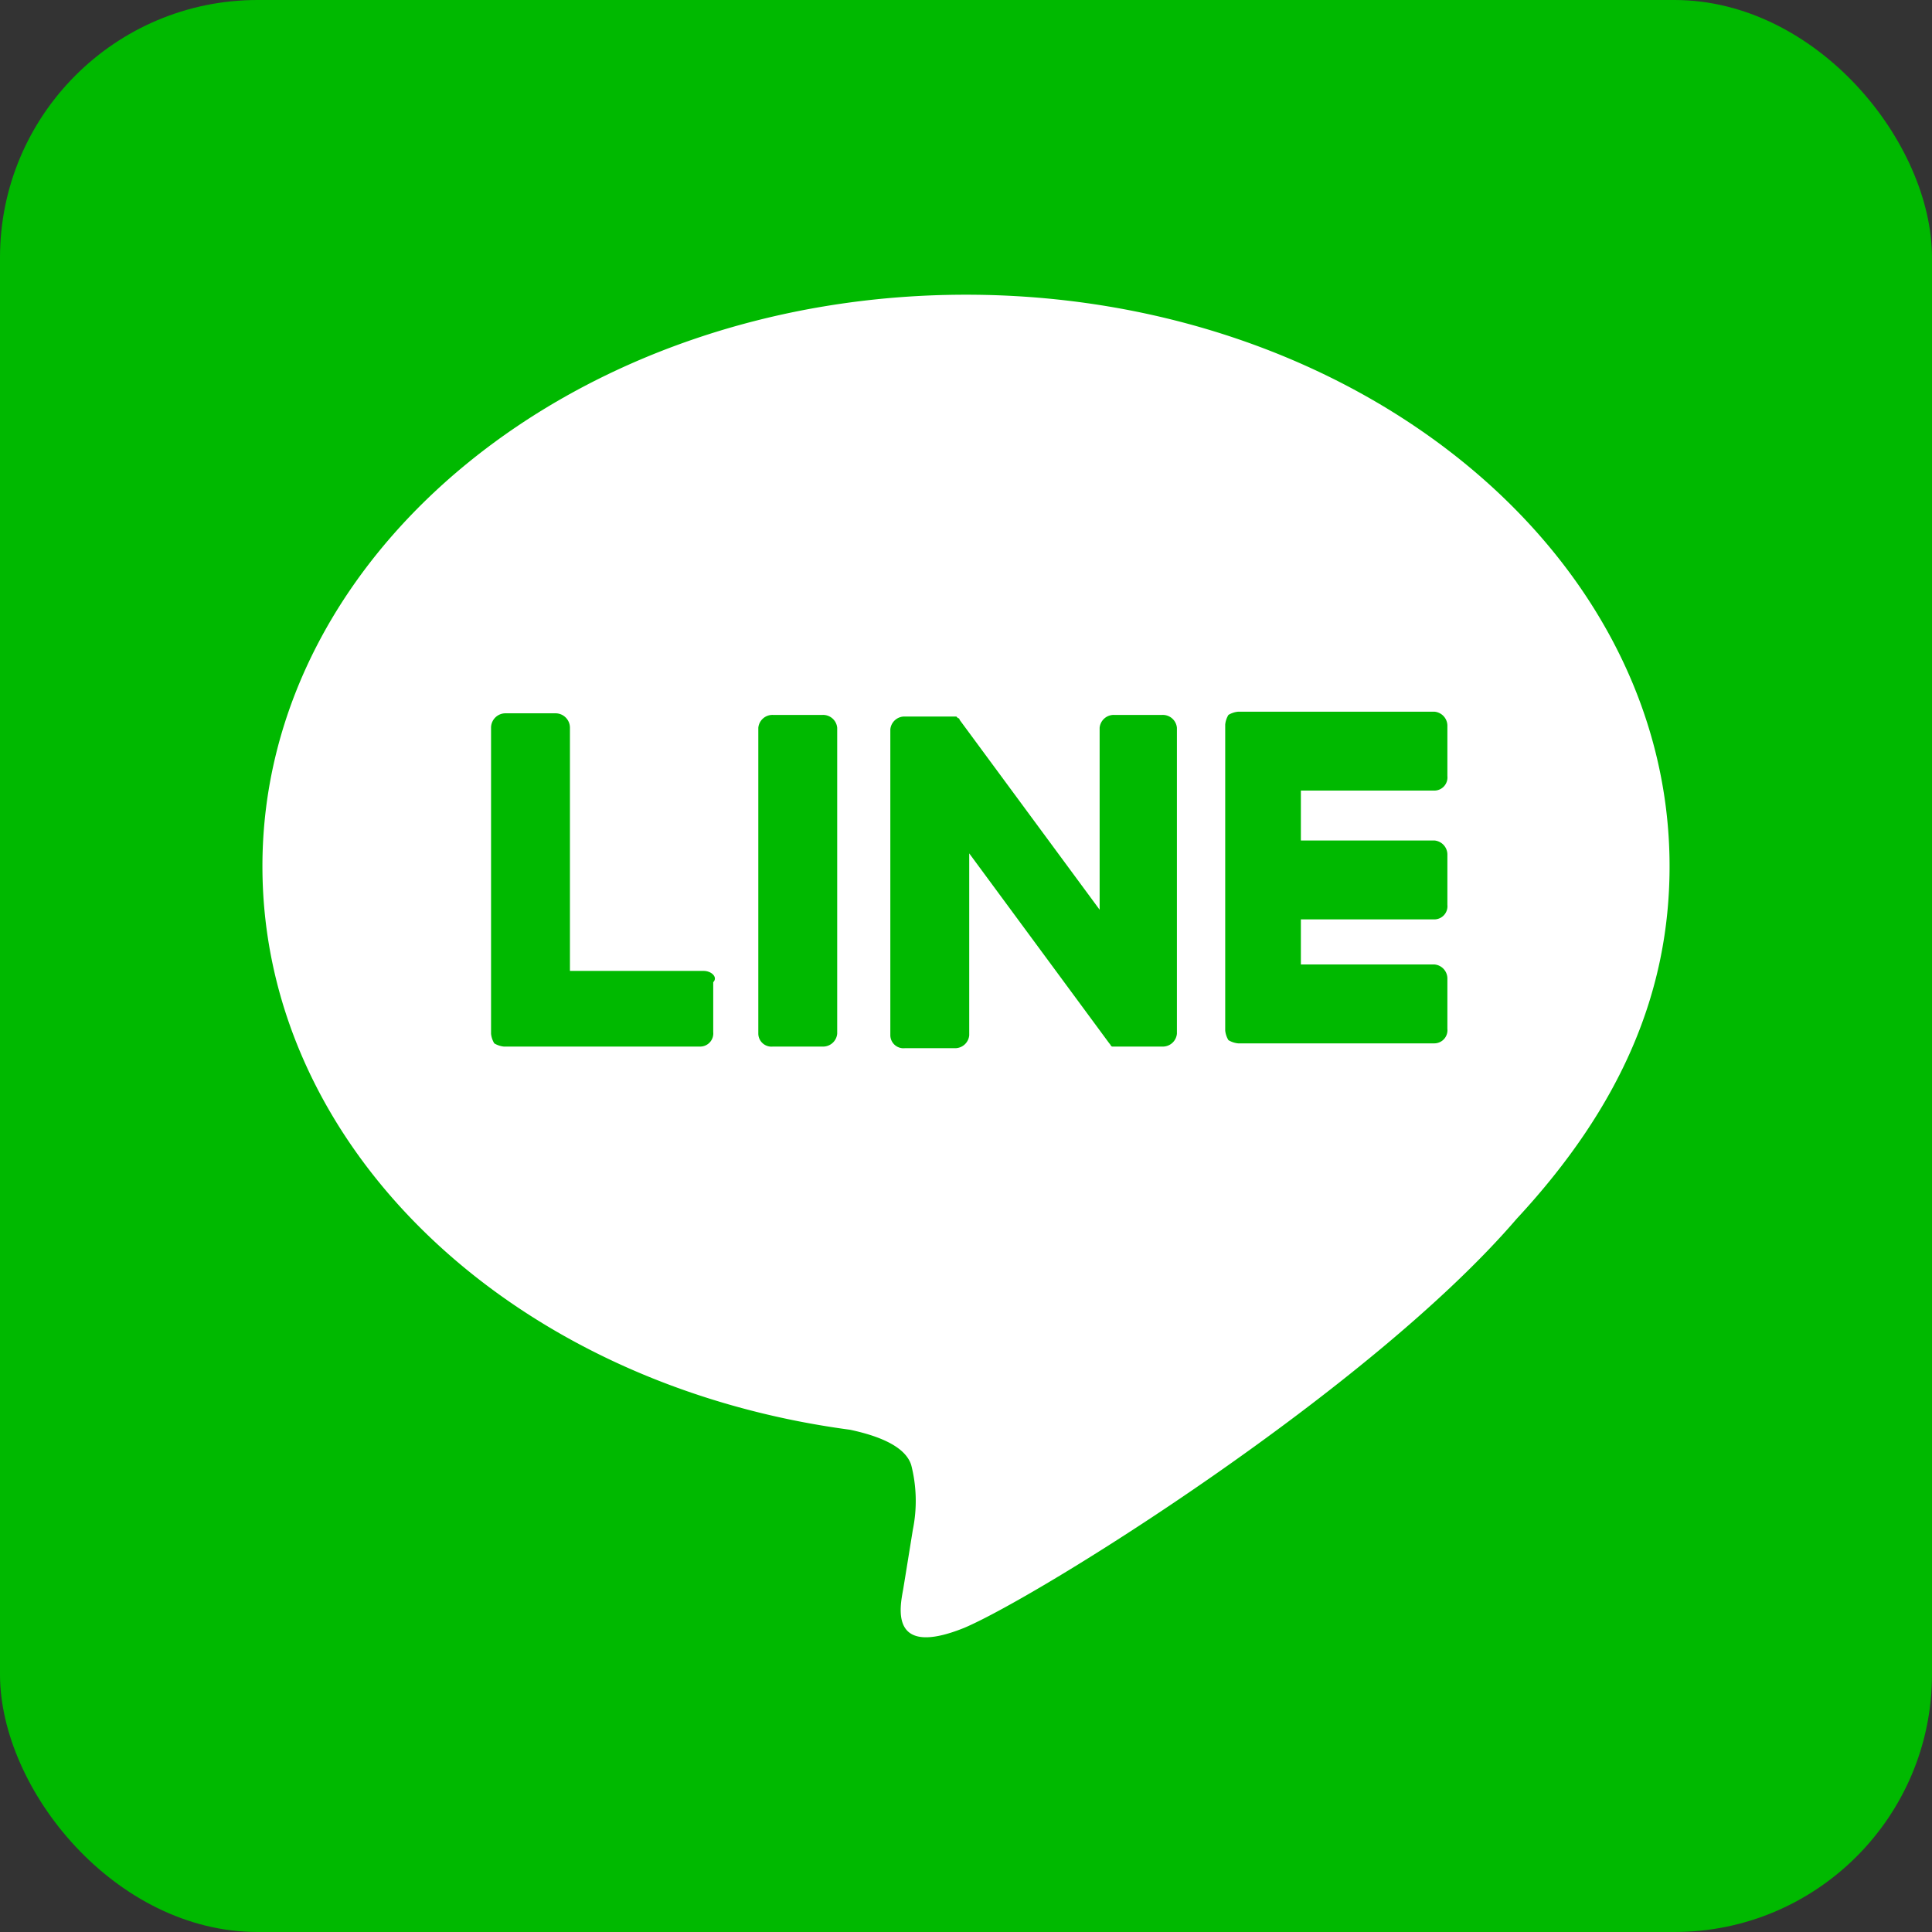
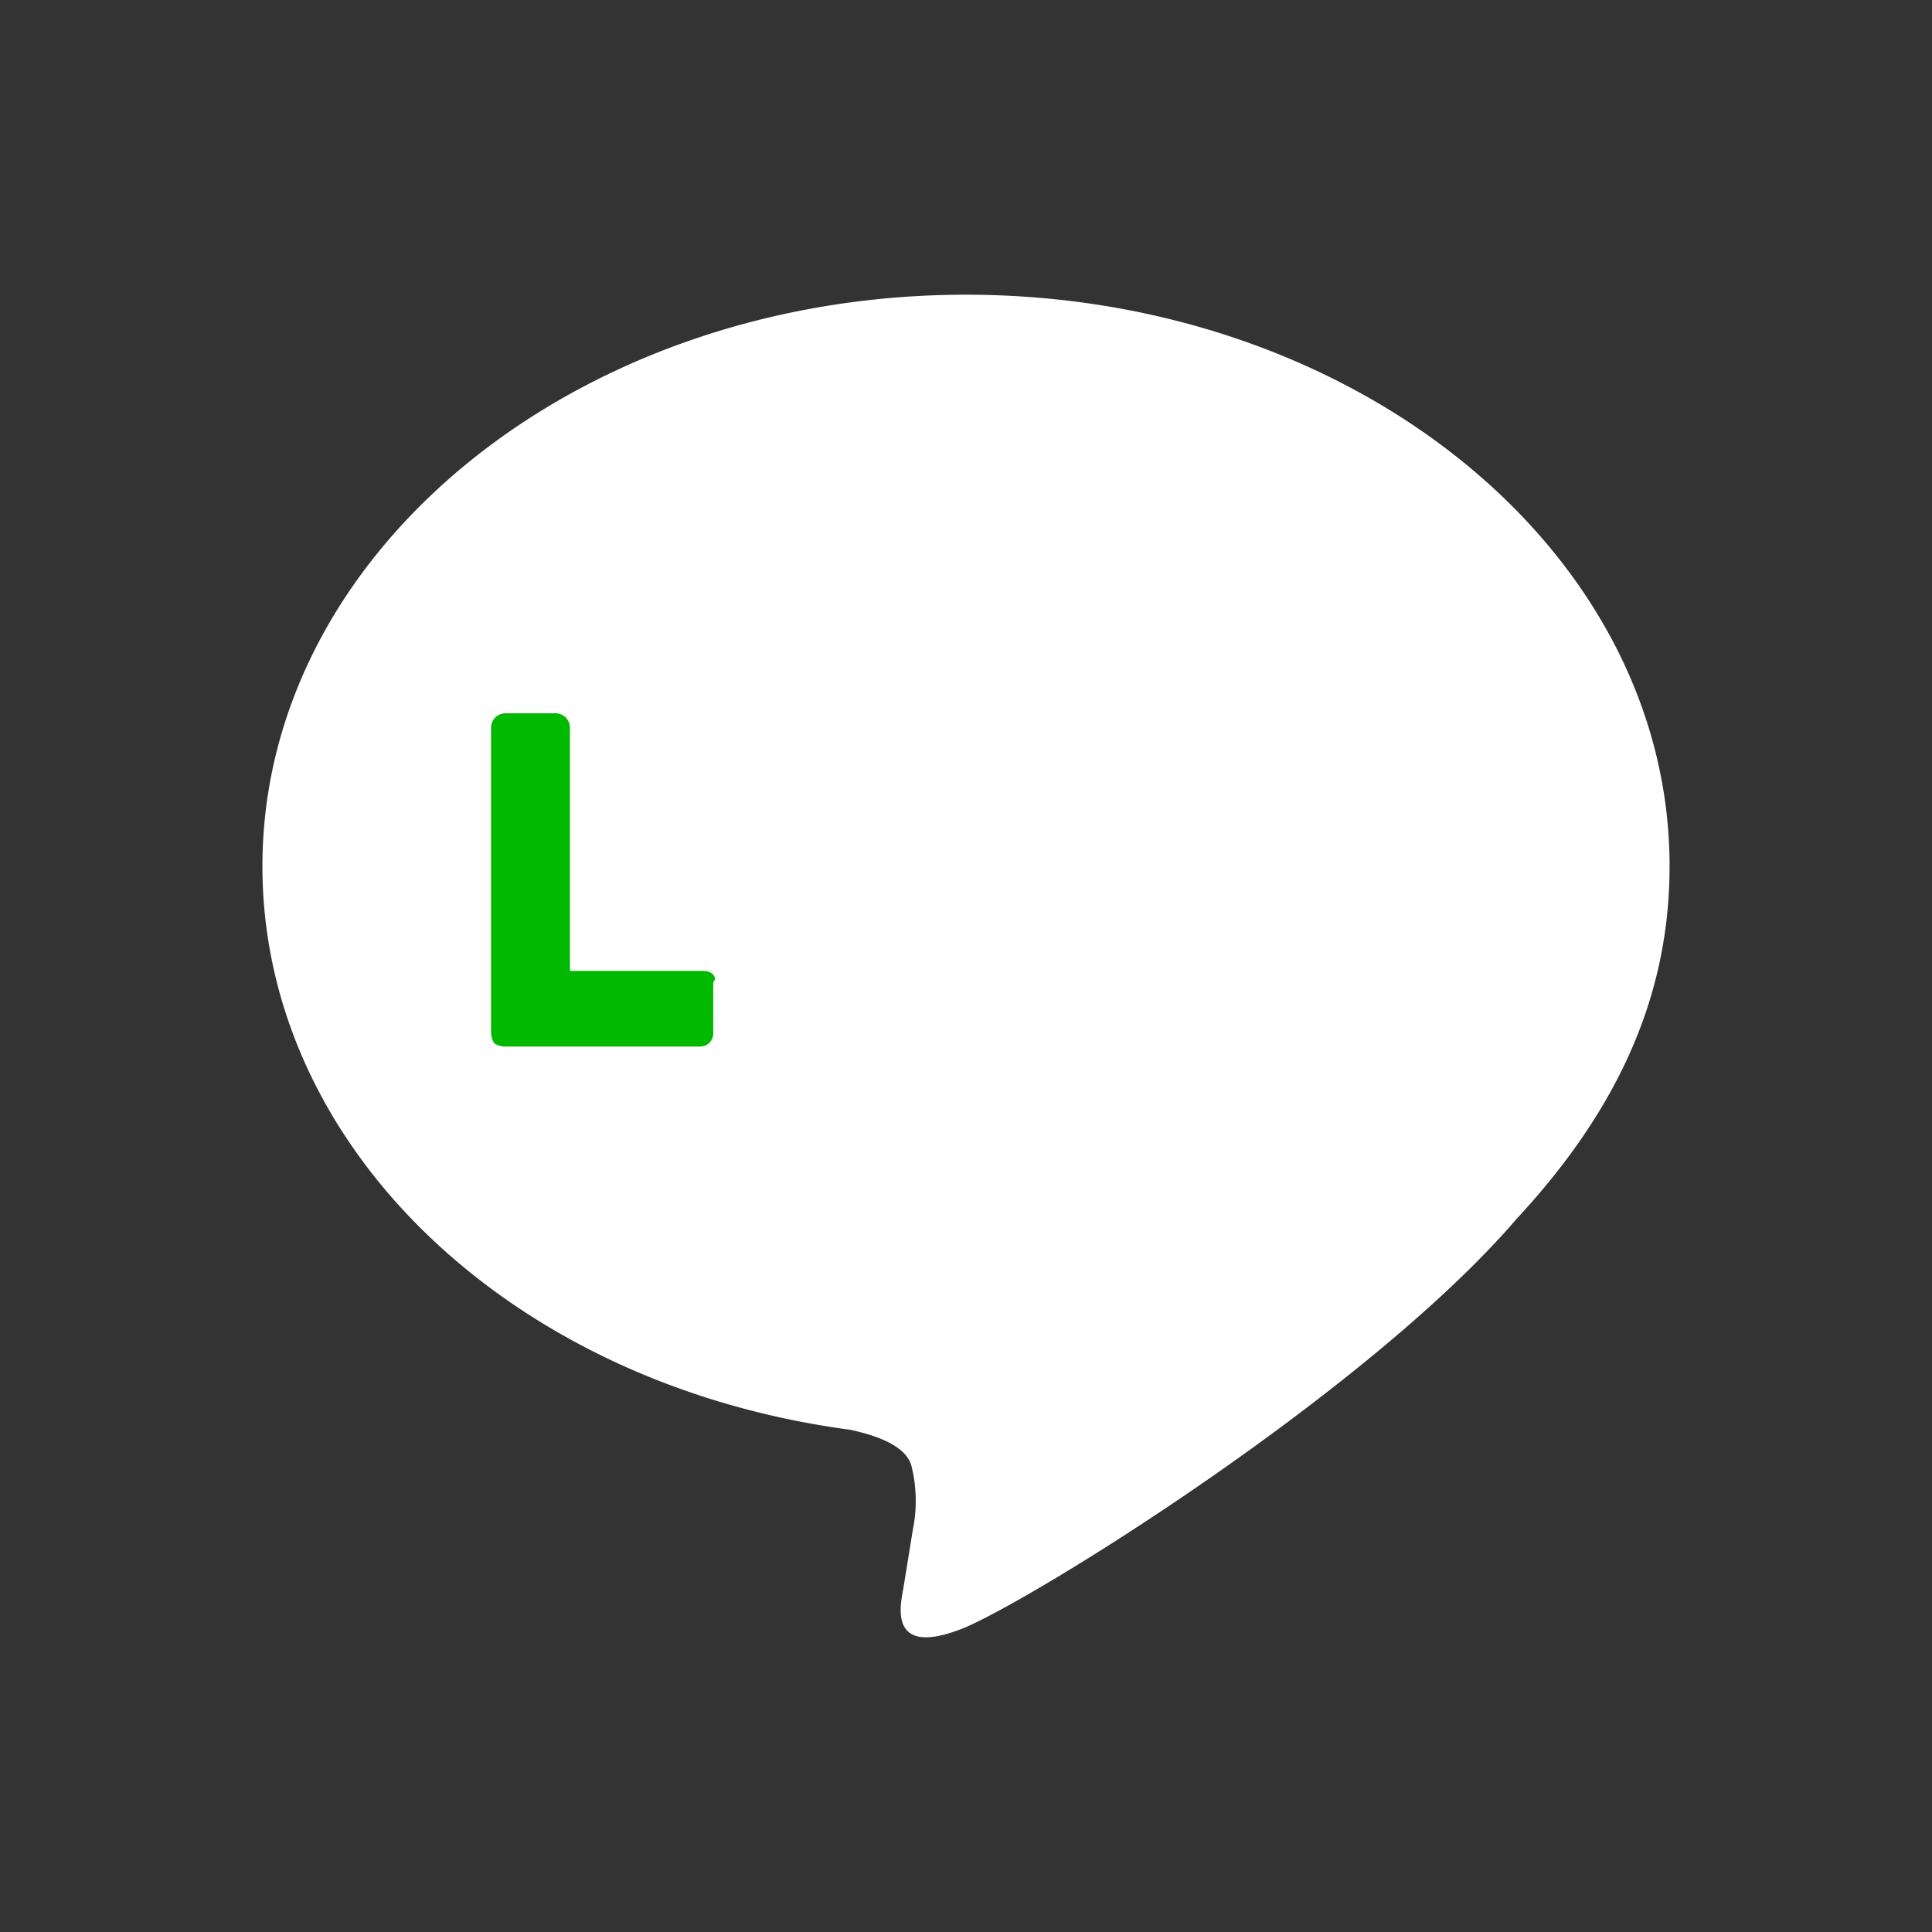
<svg xmlns="http://www.w3.org/2000/svg" id="line_icon" width="150" height="150" viewBox="0 0 150 150">
  <rect x="0" y="0" width="150" height="150" fill="#333333" stroke="none" />
-   <rect id="長方形_1" data-name="長方形 1" width="150" height="150" rx="20" fill="#00b900" />
  <g id="TYPE_A_1_" transform="translate(20.375 22.881)">
    <g id="グループ_2" data-name="グループ 2">
      <path id="パス_2" data-name="パス 2" d="M125.35,63.575c0-24.5-24.5-44.375-54.625-44.375S16.1,39.075,16.1,63.575c0,21.875,19.375,40.25,45.625,43.75,1.75.375,4.25,1.125,4.75,2.75a11.214,11.214,0,0,1,.125,5s-.625,3.875-.75,4.625c-.25,1.375-1.125,5.375,4.75,3,5.875-2.5,31.5-18.5,42.875-31.75h0C121.6,82.2,125.35,73.325,125.35,63.575" transform="translate(-16.1 -19.2)" fill="#fff" />
      <g id="グループ_1" data-name="グループ 1" transform="translate(17.75 32.375)">
-         <path id="パス_3" data-name="パス 3" d="M51.9,45.3H48.025a1.1,1.1,0,0,0-1.125,1V70.05a1.021,1.021,0,0,0,1.125,1H51.9a1.1,1.1,0,0,0,1.125-1V46.3a1.1,1.1,0,0,0-1.125-1" transform="translate(-26.15 -45.05)" fill="#00b900" />
-         <path id="パス_4" data-name="パス 4" d="M76.225,45.3h-3.75a1.1,1.1,0,0,0-1.125,1V60.425L60.475,45.675a.122.122,0,0,0-.125-.125h0l-.125-.125h-4a1.1,1.1,0,0,0-1.125,1v23.75a1.021,1.021,0,0,0,1.125,1H60.1a1.1,1.1,0,0,0,1.125-1V56.05L72.1,70.8c.125.125.125.25.25.25h3.875a1.1,1.1,0,0,0,1.125-1V46.3a1.1,1.1,0,0,0-1.125-1" transform="translate(-24.1 -45.05)" fill="#00b900" />
        <path id="パス_5" data-name="パス 5" d="M46.8,65.2H36.425V46.325A1.12,1.12,0,0,0,35.3,45.2H31.425A1.12,1.12,0,0,0,30.3,46.325v23.75h0a1.777,1.777,0,0,0,.25.75h0a1.777,1.777,0,0,0,.75.25H46.55a1.021,1.021,0,0,0,1-1.125V66.075c.375-.375-.125-.875-.75-.875" transform="translate(-30.3 -45.075)" fill="#00b900" />
-         <path id="パス_6" data-name="パス 6" d="M92.15,51.225a1.021,1.021,0,0,0,1-1.125V46.225a1.1,1.1,0,0,0-1-1.125H76.9a1.777,1.777,0,0,0-.75.25h0a1.777,1.777,0,0,0-.25.75h0V69.85h0a1.777,1.777,0,0,0,.25.75h0a1.777,1.777,0,0,0,.75.25H92.15a1.021,1.021,0,0,0,1-1.125V65.85a1.1,1.1,0,0,0-1-1.125H81.775v-3.5H92.15a1.021,1.021,0,0,0,1-1.125V56.225a1.1,1.1,0,0,0-1-1.125H81.775V51.225Z" transform="translate(-18.9 -45.1)" fill="#00b900" />
      </g>
    </g>
  </g>
</svg>